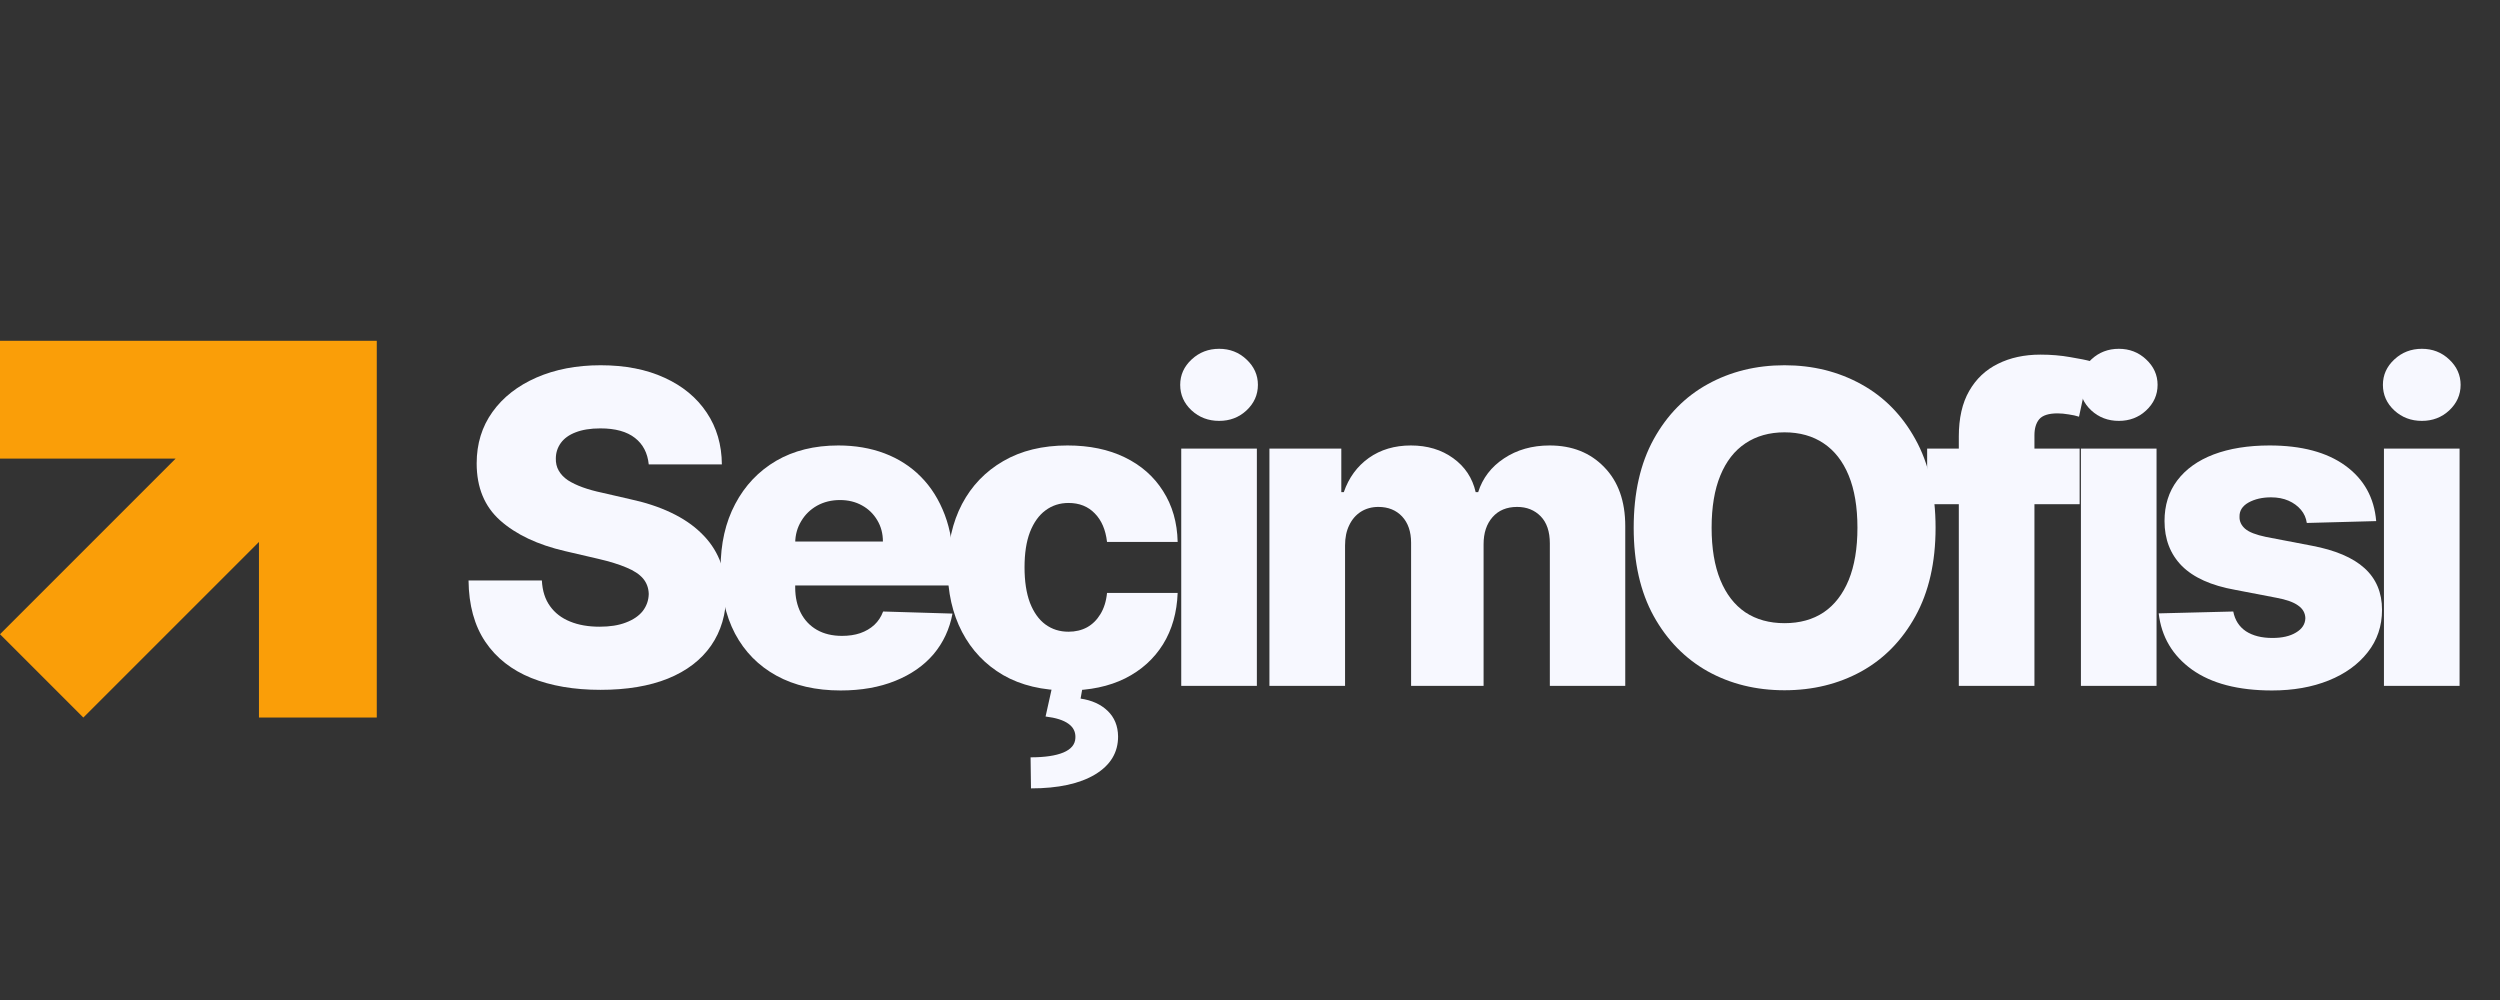
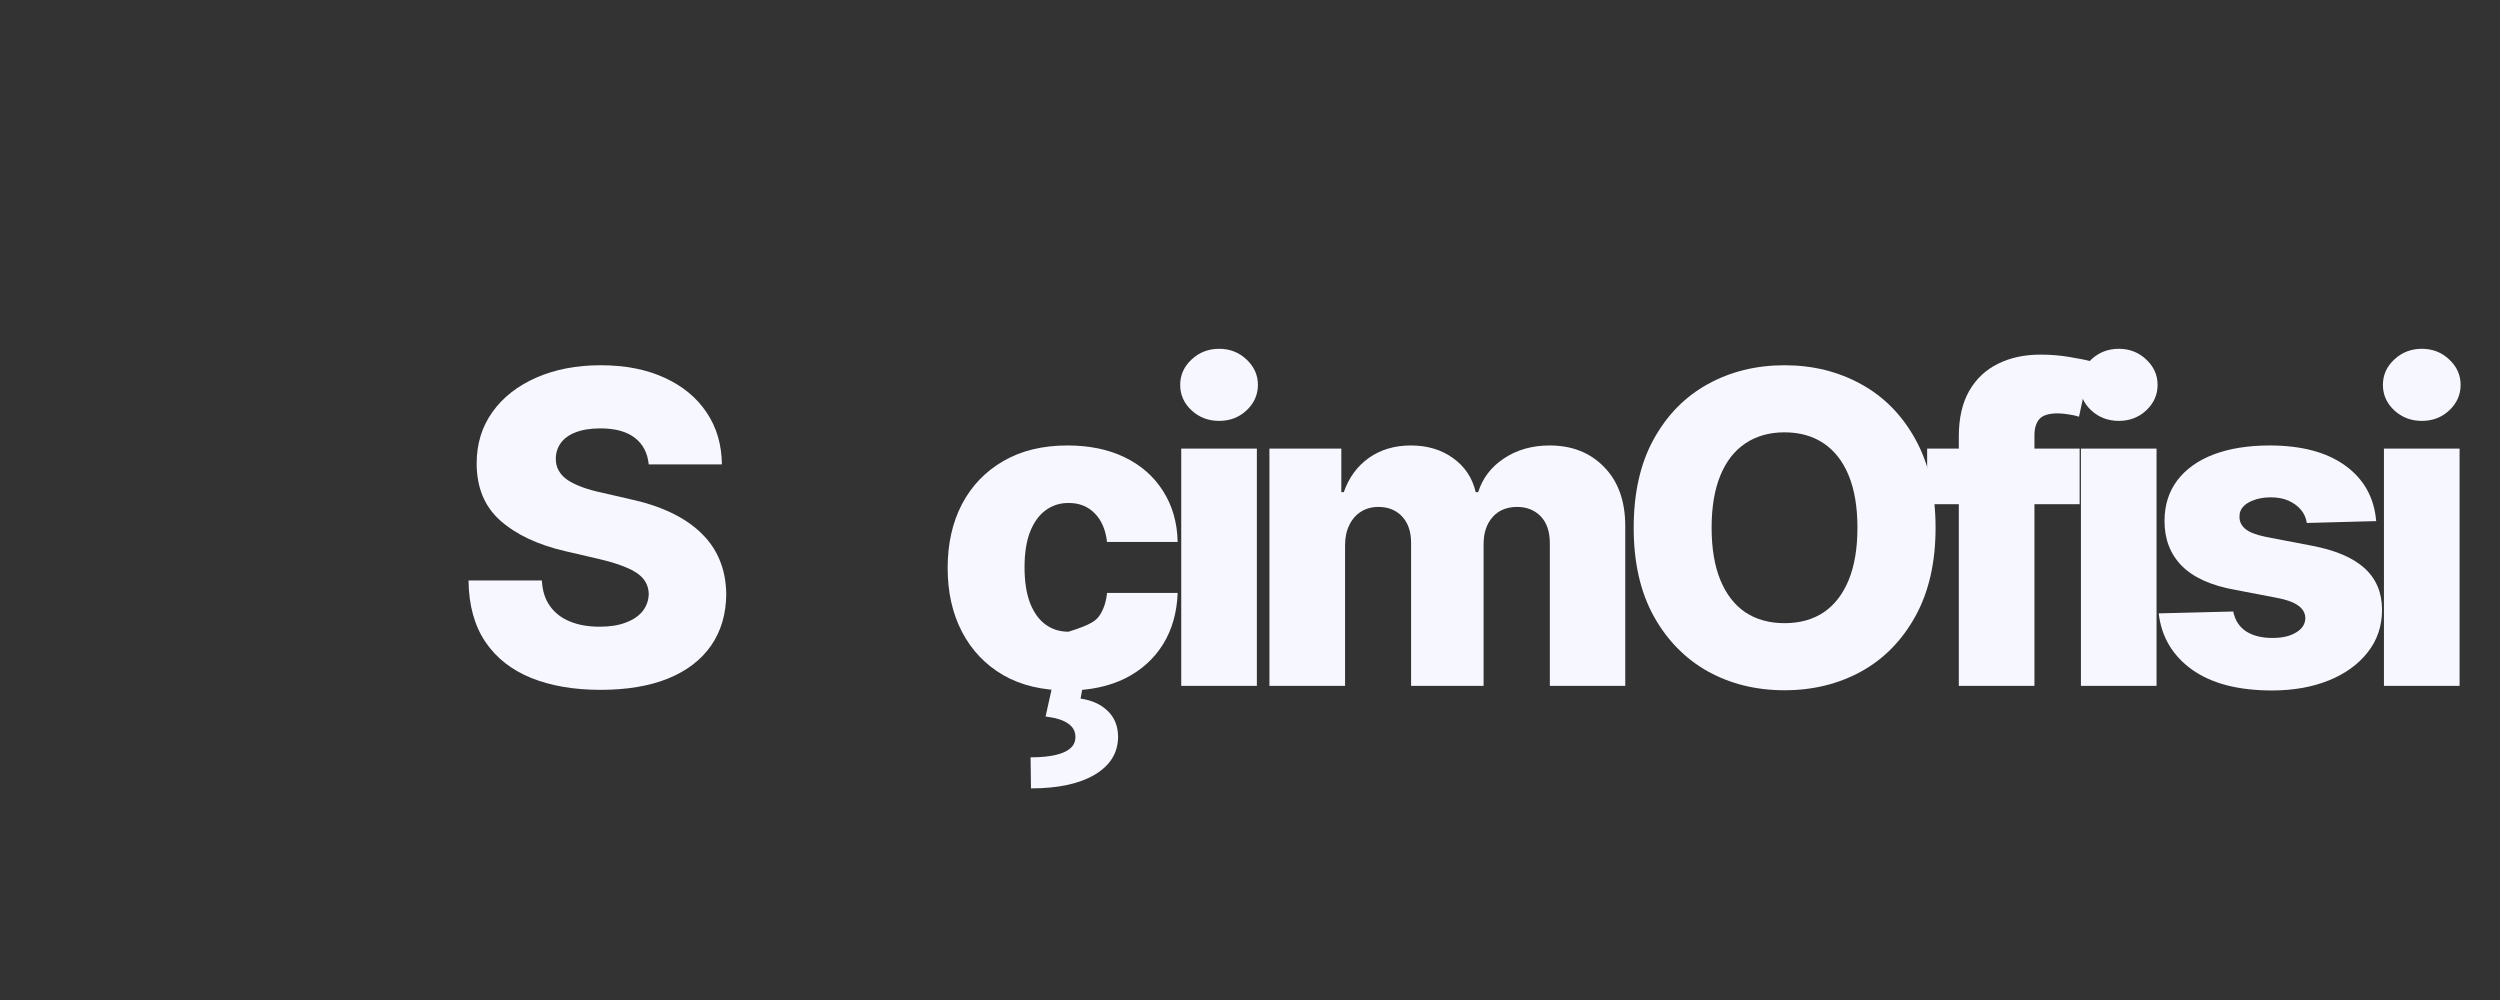
<svg xmlns="http://www.w3.org/2000/svg" width="250" zoomAndPan="magnify" viewBox="0 0 187.5 75" height="100" preserveAspectRatio="xMidYMid meet" version="1.2">
  <rect x="0" y="0" width="187.5" height="75" fill="#333333" stroke="none" />
  <defs>
    <clipPath id="23a30266b4">
-       <path d="M 0 25.559 L 28.426 25.559 L 28.426 53.98 L 0 53.98 Z M 0 25.559 " />
-     </clipPath>
+       </clipPath>
  </defs>
  <g id="c77816dab4">
    <g clip-rule="nonzero" clip-path="url(#23a30266b4)">
      <path style=" stroke:none;fill-rule:nonzero;fill:#fa9e08;fill-opacity:1;" d="M 28.258 25.559 L 28.258 53.816 L 19.422 53.816 L 19.422 40.645 L 6.25 53.816 L 0 47.566 L 13.172 34.395 L 0 34.395 L 0 25.559 Z M 28.258 25.559 " />
    </g>
    <g style="fill:#f7f8ff;fill-opacity:1;">
      <g transform="translate(34.031, 51.441)">
        <path style="stroke:none" d="M 14.625 -16.609 C 14.539 -17.461 14.195 -18.125 13.594 -18.594 C 12.988 -19.07 12.125 -19.312 11 -19.312 C 10.258 -19.312 9.641 -19.211 9.141 -19.016 C 8.648 -18.828 8.281 -18.562 8.031 -18.219 C 7.789 -17.883 7.664 -17.504 7.656 -17.078 C 7.645 -16.723 7.719 -16.41 7.875 -16.141 C 8.031 -15.867 8.258 -15.629 8.562 -15.422 C 8.875 -15.223 9.242 -15.047 9.672 -14.891 C 10.109 -14.734 10.598 -14.598 11.141 -14.484 L 13.172 -14.016 C 14.348 -13.766 15.383 -13.426 16.281 -13 C 17.188 -12.57 17.941 -12.062 18.547 -11.469 C 19.16 -10.883 19.625 -10.211 19.938 -9.453 C 20.258 -8.691 20.426 -7.832 20.438 -6.875 C 20.426 -5.383 20.047 -4.098 19.297 -3.016 C 18.547 -1.941 17.469 -1.117 16.062 -0.547 C 14.664 0.016 12.977 0.297 11 0.297 C 9.02 0.297 7.289 0 5.812 -0.594 C 4.344 -1.188 3.195 -2.086 2.375 -3.297 C 1.551 -4.516 1.129 -6.051 1.109 -7.906 L 6.609 -7.906 C 6.648 -7.133 6.852 -6.492 7.219 -5.984 C 7.582 -5.473 8.082 -5.086 8.719 -4.828 C 9.352 -4.566 10.094 -4.438 10.938 -4.438 C 11.707 -4.438 12.363 -4.539 12.906 -4.75 C 13.457 -4.957 13.879 -5.242 14.172 -5.609 C 14.461 -5.984 14.613 -6.41 14.625 -6.891 C 14.613 -7.336 14.473 -7.723 14.203 -8.047 C 13.93 -8.367 13.516 -8.645 12.953 -8.875 C 12.398 -9.113 11.691 -9.332 10.828 -9.531 L 8.344 -10.109 C 6.289 -10.586 4.672 -11.352 3.484 -12.406 C 2.305 -13.457 1.719 -14.883 1.719 -16.688 C 1.719 -18.156 2.113 -19.441 2.906 -20.547 C 3.695 -21.648 4.797 -22.508 6.203 -23.125 C 7.609 -23.738 9.211 -24.047 11.016 -24.047 C 12.859 -24.047 14.457 -23.734 15.812 -23.109 C 17.164 -22.492 18.219 -21.625 18.969 -20.5 C 19.719 -19.383 20.098 -18.086 20.109 -16.609 Z M 14.625 -16.609 " />
      </g>
    </g>
    <g style="fill:#f7f8ff;fill-opacity:1;">
      <g transform="translate(52.937, 51.441)">
-         <path style="stroke:none" d="M 10.109 0.344 C 8.254 0.344 6.648 -0.023 5.297 -0.766 C 3.953 -1.504 2.914 -2.555 2.188 -3.922 C 1.469 -5.297 1.109 -6.93 1.109 -8.828 C 1.109 -10.66 1.473 -12.266 2.203 -13.641 C 2.93 -15.023 3.953 -16.102 5.266 -16.875 C 6.586 -17.645 8.145 -18.031 9.938 -18.031 C 11.207 -18.031 12.363 -17.832 13.406 -17.438 C 14.457 -17.039 15.363 -16.457 16.125 -15.688 C 16.895 -14.914 17.492 -13.961 17.922 -12.828 C 18.348 -11.703 18.562 -10.406 18.562 -8.938 L 18.562 -7.531 L 3.094 -7.531 L 3.094 -10.828 L 13.281 -10.828 C 13.281 -11.422 13.141 -11.953 12.859 -12.422 C 12.578 -12.898 12.195 -13.27 11.719 -13.531 C 11.238 -13.801 10.688 -13.938 10.062 -13.938 C 9.426 -13.938 8.852 -13.797 8.344 -13.516 C 7.844 -13.234 7.445 -12.848 7.156 -12.359 C 6.863 -11.879 6.711 -11.336 6.703 -10.734 L 6.703 -7.375 C 6.703 -6.656 6.844 -6.02 7.125 -5.469 C 7.406 -4.926 7.805 -4.504 8.328 -4.203 C 8.859 -3.898 9.488 -3.75 10.219 -3.75 C 10.719 -3.75 11.172 -3.816 11.578 -3.953 C 11.992 -4.098 12.348 -4.305 12.641 -4.578 C 12.93 -4.848 13.148 -5.18 13.297 -5.578 L 18.5 -5.422 C 18.281 -4.254 17.805 -3.238 17.078 -2.375 C 16.348 -1.52 15.391 -0.852 14.203 -0.375 C 13.023 0.102 11.66 0.344 10.109 0.344 Z M 10.109 0.344 " />
-       </g>
+         </g>
    </g>
    <g style="fill:#f7f8ff;fill-opacity:1;">
      <g transform="translate(69.965, 51.441)">
-         <path style="stroke:none" d="M 10.109 0.344 C 8.223 0.344 6.609 -0.039 5.266 -0.812 C 3.93 -1.594 2.906 -2.672 2.188 -4.047 C 1.469 -5.422 1.109 -7.02 1.109 -8.844 C 1.109 -10.664 1.469 -12.266 2.188 -13.641 C 2.914 -15.016 3.945 -16.086 5.281 -16.859 C 6.625 -17.641 8.227 -18.031 10.094 -18.031 C 11.738 -18.031 13.172 -17.734 14.391 -17.141 C 15.617 -16.547 16.578 -15.703 17.266 -14.609 C 17.961 -13.523 18.328 -12.254 18.359 -10.797 L 13.062 -10.797 C 12.957 -11.711 12.648 -12.426 12.141 -12.938 C 11.641 -13.457 10.984 -13.719 10.172 -13.719 C 9.516 -13.719 8.938 -13.531 8.438 -13.156 C 7.945 -12.789 7.562 -12.25 7.281 -11.531 C 7.008 -10.82 6.875 -9.941 6.875 -8.891 C 6.875 -7.848 7.008 -6.961 7.281 -6.234 C 7.562 -5.516 7.945 -4.973 8.438 -4.609 C 8.938 -4.242 9.516 -4.062 10.172 -4.062 C 10.691 -4.062 11.156 -4.172 11.562 -4.391 C 11.969 -4.617 12.301 -4.945 12.562 -5.375 C 12.832 -5.812 13 -6.344 13.062 -6.969 L 18.359 -6.969 C 18.305 -5.5 17.941 -4.219 17.266 -3.125 C 16.586 -2.031 15.641 -1.176 14.422 -0.562 C 13.211 0.039 11.773 0.344 10.109 0.344 Z M 8.984 -0.094 L 11.266 -0.094 L 11.078 0.953 C 11.922 1.078 12.598 1.383 13.109 1.875 C 13.617 2.363 13.879 3 13.891 3.781 C 13.898 4.988 13.328 5.941 12.172 6.641 C 11.016 7.336 9.41 7.688 7.359 7.688 L 7.328 5.359 C 8.391 5.359 9.207 5.238 9.781 5 C 10.363 4.758 10.664 4.398 10.688 3.922 C 10.719 3.473 10.547 3.113 10.172 2.844 C 9.797 2.57 9.223 2.391 8.453 2.297 Z M 8.984 -0.094 " />
+         <path style="stroke:none" d="M 10.109 0.344 C 8.223 0.344 6.609 -0.039 5.266 -0.812 C 3.93 -1.594 2.906 -2.672 2.188 -4.047 C 1.469 -5.422 1.109 -7.02 1.109 -8.844 C 1.109 -10.664 1.469 -12.266 2.188 -13.641 C 2.914 -15.016 3.945 -16.086 5.281 -16.859 C 6.625 -17.641 8.227 -18.031 10.094 -18.031 C 11.738 -18.031 13.172 -17.734 14.391 -17.141 C 15.617 -16.547 16.578 -15.703 17.266 -14.609 C 17.961 -13.523 18.328 -12.254 18.359 -10.797 L 13.062 -10.797 C 12.957 -11.711 12.648 -12.426 12.141 -12.938 C 11.641 -13.457 10.984 -13.719 10.172 -13.719 C 9.516 -13.719 8.938 -13.531 8.438 -13.156 C 7.945 -12.789 7.562 -12.25 7.281 -11.531 C 7.008 -10.82 6.875 -9.941 6.875 -8.891 C 6.875 -7.848 7.008 -6.961 7.281 -6.234 C 7.562 -5.516 7.945 -4.973 8.438 -4.609 C 8.938 -4.242 9.516 -4.062 10.172 -4.062 C 11.969 -4.617 12.301 -4.945 12.562 -5.375 C 12.832 -5.812 13 -6.344 13.062 -6.969 L 18.359 -6.969 C 18.305 -5.5 17.941 -4.219 17.266 -3.125 C 16.586 -2.031 15.641 -1.176 14.422 -0.562 C 13.211 0.039 11.773 0.344 10.109 0.344 Z M 8.984 -0.094 L 11.266 -0.094 L 11.078 0.953 C 11.922 1.078 12.598 1.383 13.109 1.875 C 13.617 2.363 13.879 3 13.891 3.781 C 13.898 4.988 13.328 5.941 12.172 6.641 C 11.016 7.336 9.41 7.688 7.359 7.688 L 7.328 5.359 C 8.391 5.359 9.207 5.238 9.781 5 C 10.363 4.758 10.664 4.398 10.688 3.922 C 10.719 3.473 10.547 3.113 10.172 2.844 C 9.797 2.57 9.223 2.391 8.453 2.297 Z M 8.984 -0.094 " />
      </g>
    </g>
    <g style="fill:#f7f8ff;fill-opacity:1;">
      <g transform="translate(86.796, 51.441)">
        <path style="stroke:none" d="M 1.797 0 L 1.797 -17.797 L 7.469 -17.797 L 7.469 0 Z M 4.641 -19.875 C 3.836 -19.875 3.148 -20.133 2.578 -20.656 C 2.004 -21.188 1.719 -21.828 1.719 -22.578 C 1.719 -23.316 2.004 -23.953 2.578 -24.484 C 3.148 -25.016 3.836 -25.281 4.641 -25.281 C 5.441 -25.281 6.125 -25.016 6.688 -24.484 C 7.258 -23.953 7.547 -23.316 7.547 -22.578 C 7.547 -21.828 7.258 -21.188 6.688 -20.656 C 6.125 -20.133 5.441 -19.875 4.641 -19.875 Z M 4.641 -19.875 " />
      </g>
    </g>
    <g style="fill:#f7f8ff;fill-opacity:1;">
      <g transform="translate(93.41, 51.441)">
        <path style="stroke:none" d="M 1.797 0 L 1.797 -17.797 L 7.188 -17.797 L 7.188 -14.531 L 7.375 -14.531 C 7.75 -15.613 8.375 -16.469 9.25 -17.094 C 10.133 -17.719 11.188 -18.031 12.406 -18.031 C 13.645 -18.031 14.703 -17.711 15.578 -17.078 C 16.461 -16.441 17.023 -15.594 17.266 -14.531 L 17.453 -14.531 C 17.785 -15.582 18.43 -16.426 19.391 -17.062 C 20.359 -17.707 21.5 -18.031 22.812 -18.031 C 24.5 -18.031 25.863 -17.488 26.906 -16.406 C 27.957 -15.332 28.484 -13.859 28.484 -11.984 L 28.484 0 L 22.828 0 L 22.828 -10.688 C 22.828 -11.57 22.598 -12.25 22.141 -12.719 C 21.68 -13.188 21.094 -13.422 20.375 -13.422 C 19.594 -13.422 18.977 -13.164 18.531 -12.656 C 18.082 -12.145 17.859 -11.469 17.859 -10.625 L 17.859 0 L 12.422 0 L 12.422 -10.734 C 12.422 -11.566 12.195 -12.223 11.75 -12.703 C 11.301 -13.18 10.707 -13.422 9.969 -13.422 C 9.477 -13.422 9.039 -13.301 8.656 -13.062 C 8.281 -12.82 7.988 -12.484 7.781 -12.047 C 7.57 -11.617 7.469 -11.113 7.469 -10.531 L 7.469 0 Z M 1.797 0 " />
      </g>
    </g>
    <g style="fill:#f7f8ff;fill-opacity:1;">
      <g transform="translate(120.98, 51.441)">
        <path style="stroke:none" d="M 24.188 -11.859 C 24.188 -9.254 23.68 -7.039 22.672 -5.219 C 21.672 -3.406 20.316 -2.023 18.609 -1.078 C 16.898 -0.141 14.984 0.328 12.859 0.328 C 10.723 0.328 8.801 -0.145 7.094 -1.094 C 5.395 -2.051 4.047 -3.43 3.047 -5.234 C 2.047 -7.047 1.547 -9.254 1.547 -11.859 C 1.547 -14.473 2.047 -16.688 3.047 -18.5 C 4.047 -20.312 5.395 -21.688 7.094 -22.625 C 8.801 -23.57 10.723 -24.047 12.859 -24.047 C 14.984 -24.047 16.898 -23.57 18.609 -22.625 C 20.316 -21.688 21.672 -20.312 22.672 -18.5 C 23.68 -16.688 24.188 -14.473 24.188 -11.859 Z M 18.328 -11.859 C 18.328 -13.41 18.109 -14.719 17.672 -15.781 C 17.234 -16.844 16.609 -17.645 15.797 -18.188 C 14.984 -18.738 14.004 -19.016 12.859 -19.016 C 11.723 -19.016 10.742 -18.738 9.922 -18.188 C 9.109 -17.645 8.484 -16.844 8.047 -15.781 C 7.609 -14.719 7.391 -13.41 7.391 -11.859 C 7.391 -10.316 7.609 -9.008 8.047 -7.938 C 8.484 -6.875 9.109 -6.066 9.922 -5.516 C 10.742 -4.973 11.723 -4.703 12.859 -4.703 C 14.004 -4.703 14.984 -4.973 15.797 -5.516 C 16.609 -6.066 17.234 -6.875 17.672 -7.938 C 18.109 -9.008 18.328 -10.316 18.328 -11.859 Z M 18.328 -11.859 " />
      </g>
    </g>
    <g style="fill:#f7f8ff;fill-opacity:1;">
      <g transform="translate(144.067, 51.441)">
        <path style="stroke:none" d="M 11.906 -17.797 L 11.906 -13.625 L 0.469 -13.625 L 0.469 -17.797 Z M 2.844 0 L 2.844 -18.703 C 2.844 -20.078 3.102 -21.219 3.625 -22.125 C 4.145 -23.031 4.863 -23.707 5.781 -24.156 C 6.695 -24.613 7.758 -24.844 8.969 -24.844 C 9.758 -24.844 10.504 -24.781 11.203 -24.656 C 11.898 -24.539 12.414 -24.438 12.75 -24.344 L 11.859 -20.188 C 11.648 -20.258 11.395 -20.316 11.094 -20.359 C 10.789 -20.41 10.508 -20.438 10.25 -20.438 C 9.582 -20.438 9.125 -20.289 8.875 -20 C 8.633 -19.707 8.516 -19.305 8.516 -18.797 L 8.516 0 Z M 2.844 0 " />
      </g>
    </g>
    <g style="fill:#f7f8ff;fill-opacity:1;">
      <g transform="translate(154.272, 51.441)">
        <path style="stroke:none" d="M 1.797 0 L 1.797 -17.797 L 7.469 -17.797 L 7.469 0 Z M 4.641 -19.875 C 3.836 -19.875 3.148 -20.133 2.578 -20.656 C 2.004 -21.188 1.719 -21.828 1.719 -22.578 C 1.719 -23.316 2.004 -23.953 2.578 -24.484 C 3.148 -25.016 3.836 -25.281 4.641 -25.281 C 5.441 -25.281 6.125 -25.016 6.688 -24.484 C 7.258 -23.953 7.547 -23.316 7.547 -22.578 C 7.547 -21.828 7.258 -21.188 6.688 -20.656 C 6.125 -20.133 5.441 -19.875 4.641 -19.875 Z M 4.641 -19.875 " />
      </g>
    </g>
    <g style="fill:#f7f8ff;fill-opacity:1;">
      <g transform="translate(160.886, 51.441)">
        <path style="stroke:none" d="M 17.328 -12.359 L 12.125 -12.219 C 12.07 -12.594 11.926 -12.922 11.688 -13.203 C 11.445 -13.492 11.133 -13.723 10.75 -13.891 C 10.375 -14.055 9.938 -14.141 9.438 -14.141 C 8.781 -14.141 8.219 -14.008 7.75 -13.75 C 7.289 -13.488 7.066 -13.133 7.078 -12.688 C 7.066 -12.344 7.207 -12.039 7.5 -11.781 C 7.789 -11.531 8.312 -11.328 9.062 -11.172 L 12.484 -10.516 C 14.266 -10.18 15.586 -9.617 16.453 -8.828 C 17.328 -8.035 17.766 -6.992 17.766 -5.703 C 17.766 -4.484 17.406 -3.422 16.688 -2.516 C 15.977 -1.609 15.004 -0.906 13.766 -0.406 C 12.523 0.094 11.109 0.344 9.516 0.344 C 6.984 0.344 4.984 -0.176 3.516 -1.219 C 2.055 -2.27 1.223 -3.676 1.016 -5.438 L 6.609 -5.578 C 6.734 -4.93 7.051 -4.438 7.562 -4.094 C 8.082 -3.758 8.742 -3.594 9.547 -3.594 C 10.273 -3.594 10.863 -3.727 11.312 -4 C 11.77 -4.27 12.004 -4.629 12.016 -5.078 C 12.004 -5.473 11.82 -5.789 11.469 -6.031 C 11.125 -6.281 10.582 -6.473 9.844 -6.609 L 6.75 -7.203 C 4.957 -7.523 3.625 -8.125 2.75 -9 C 1.883 -9.883 1.453 -11.004 1.453 -12.359 C 1.453 -13.547 1.77 -14.562 2.406 -15.406 C 3.051 -16.258 3.961 -16.91 5.141 -17.359 C 6.328 -17.805 7.723 -18.031 9.328 -18.031 C 11.734 -18.031 13.629 -17.523 15.016 -16.516 C 16.41 -15.504 17.18 -14.117 17.328 -12.359 Z M 17.328 -12.359 " />
      </g>
    </g>
    <g style="fill:#f7f8ff;fill-opacity:1;">
      <g transform="translate(176.999, 51.441)">
        <path style="stroke:none" d="M 1.797 0 L 1.797 -17.797 L 7.469 -17.797 L 7.469 0 Z M 4.641 -19.875 C 3.836 -19.875 3.148 -20.133 2.578 -20.656 C 2.004 -21.188 1.719 -21.828 1.719 -22.578 C 1.719 -23.316 2.004 -23.953 2.578 -24.484 C 3.148 -25.016 3.836 -25.281 4.641 -25.281 C 5.441 -25.281 6.125 -25.016 6.688 -24.484 C 7.258 -23.953 7.547 -23.316 7.547 -22.578 C 7.547 -21.828 7.258 -21.188 6.688 -20.656 C 6.125 -20.133 5.441 -19.875 4.641 -19.875 Z M 4.641 -19.875 " />
      </g>
    </g>
  </g>
</svg>